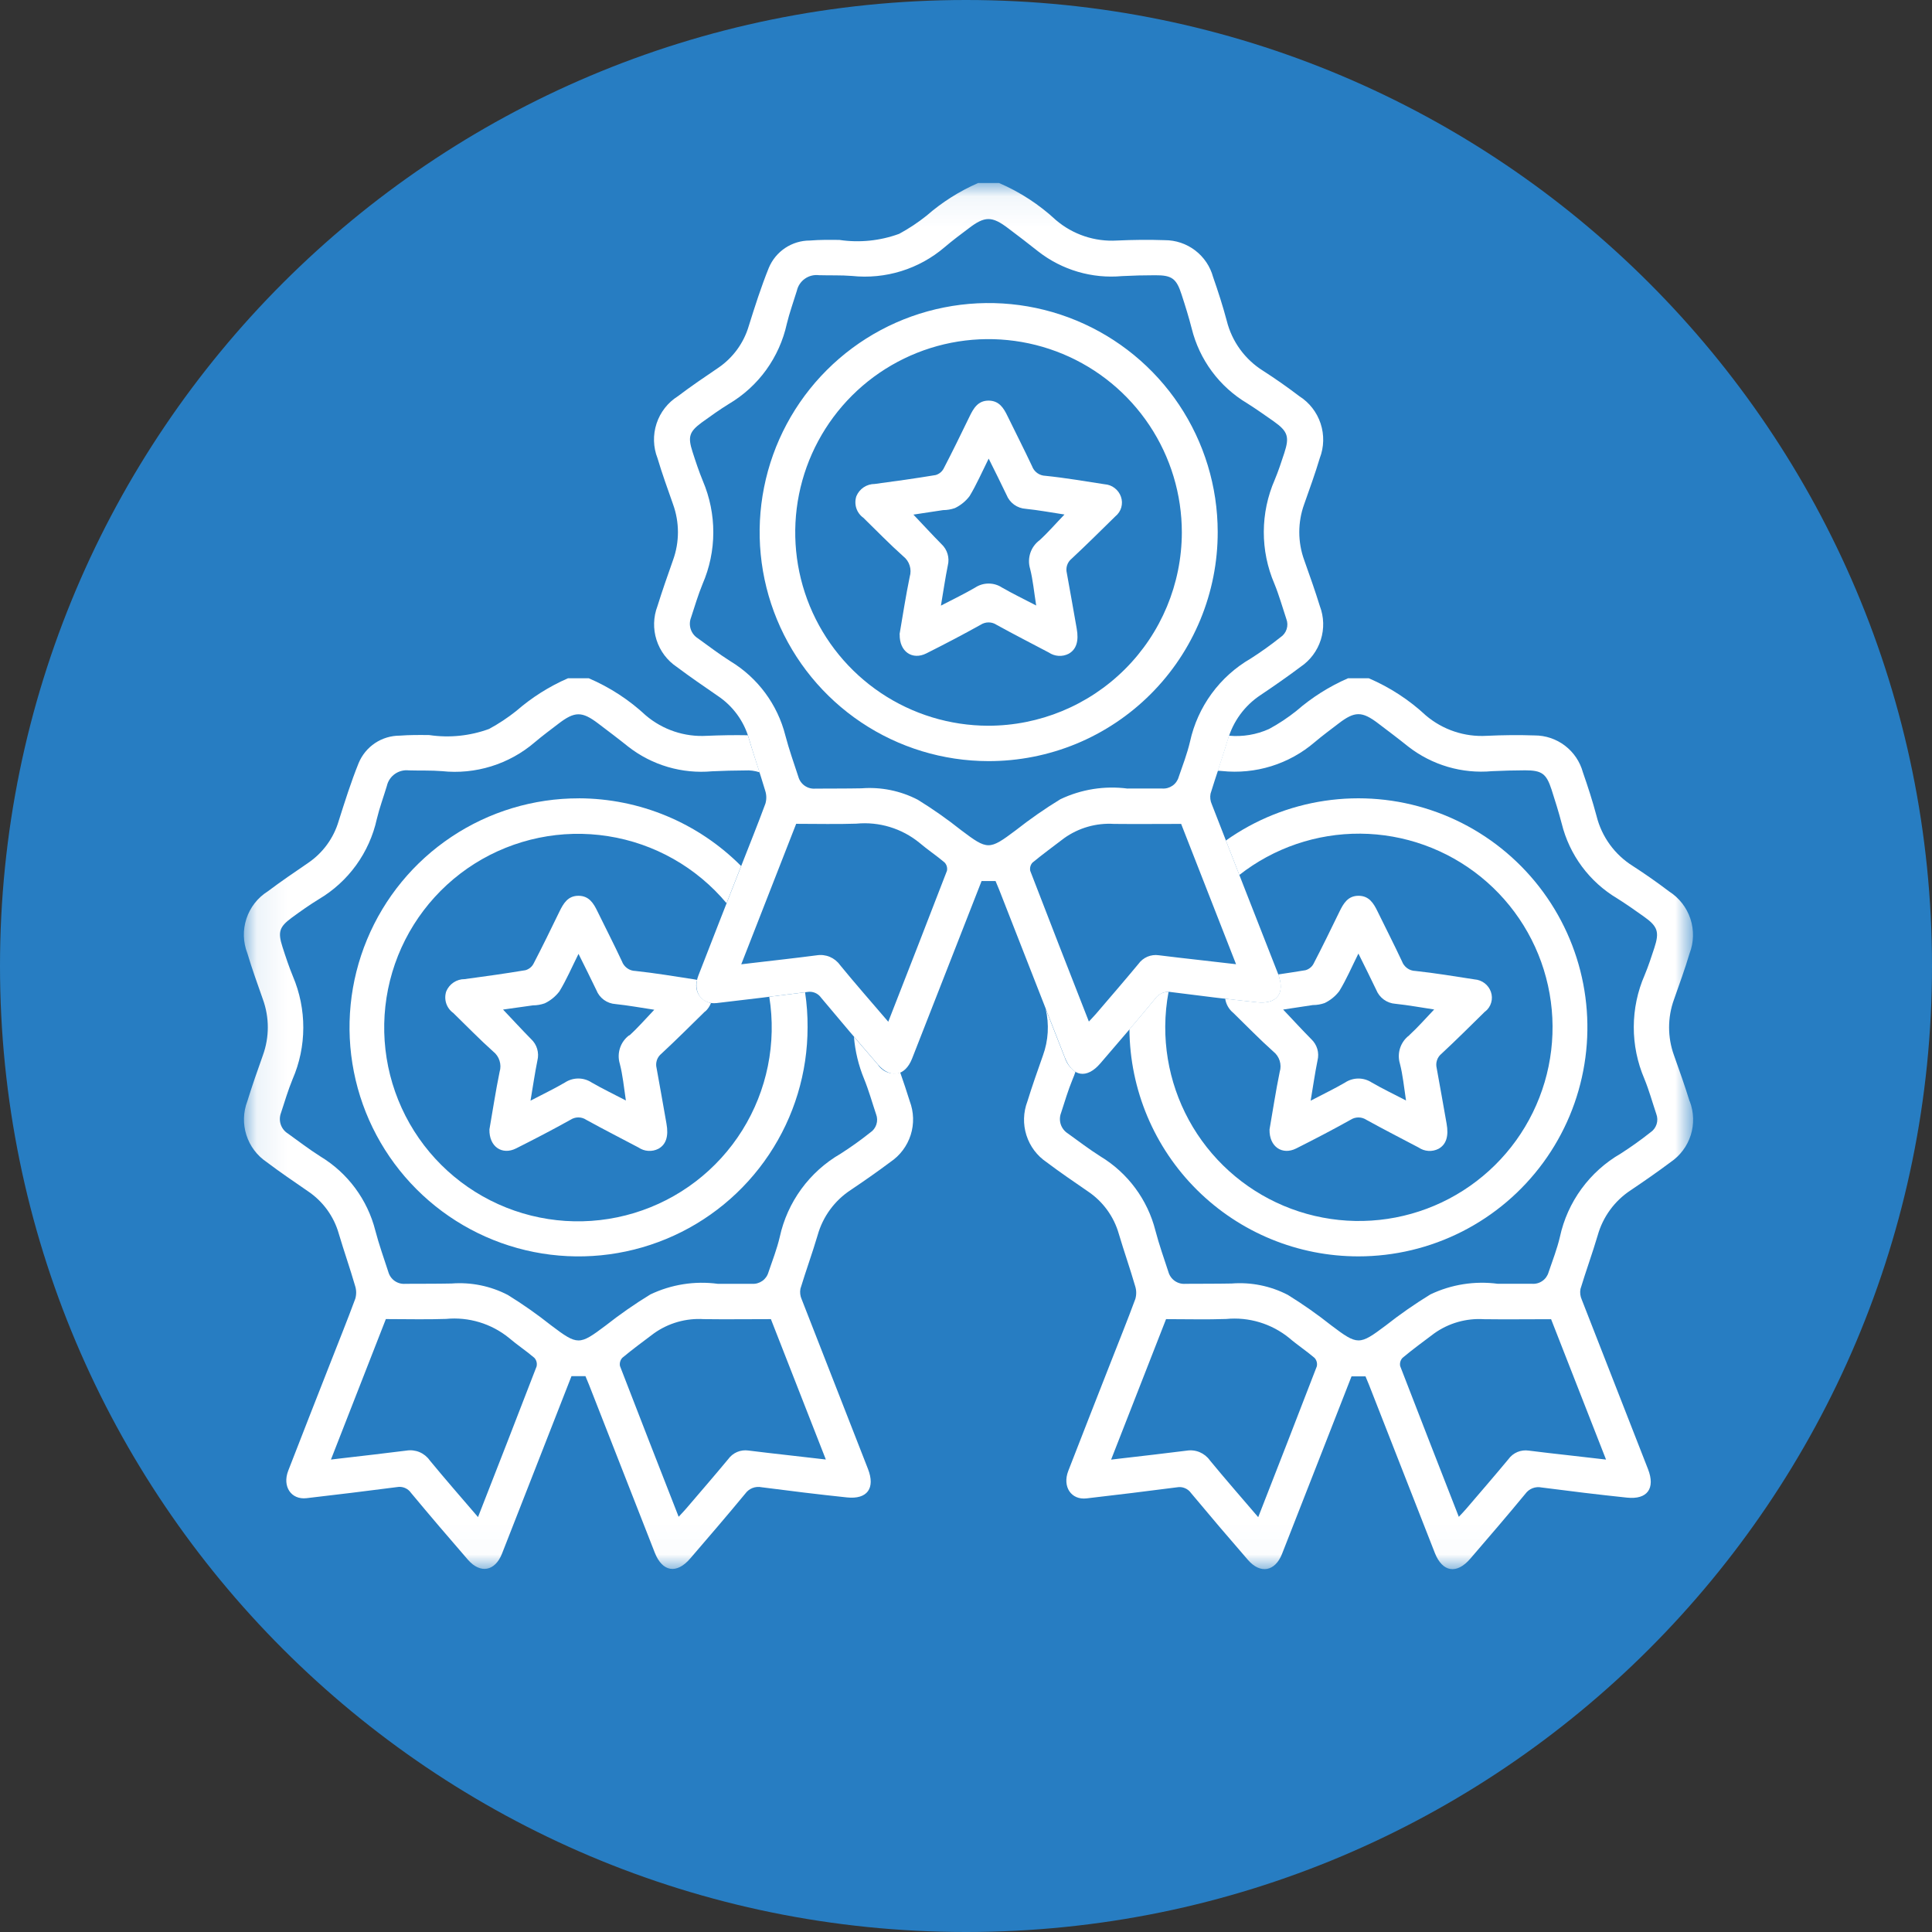
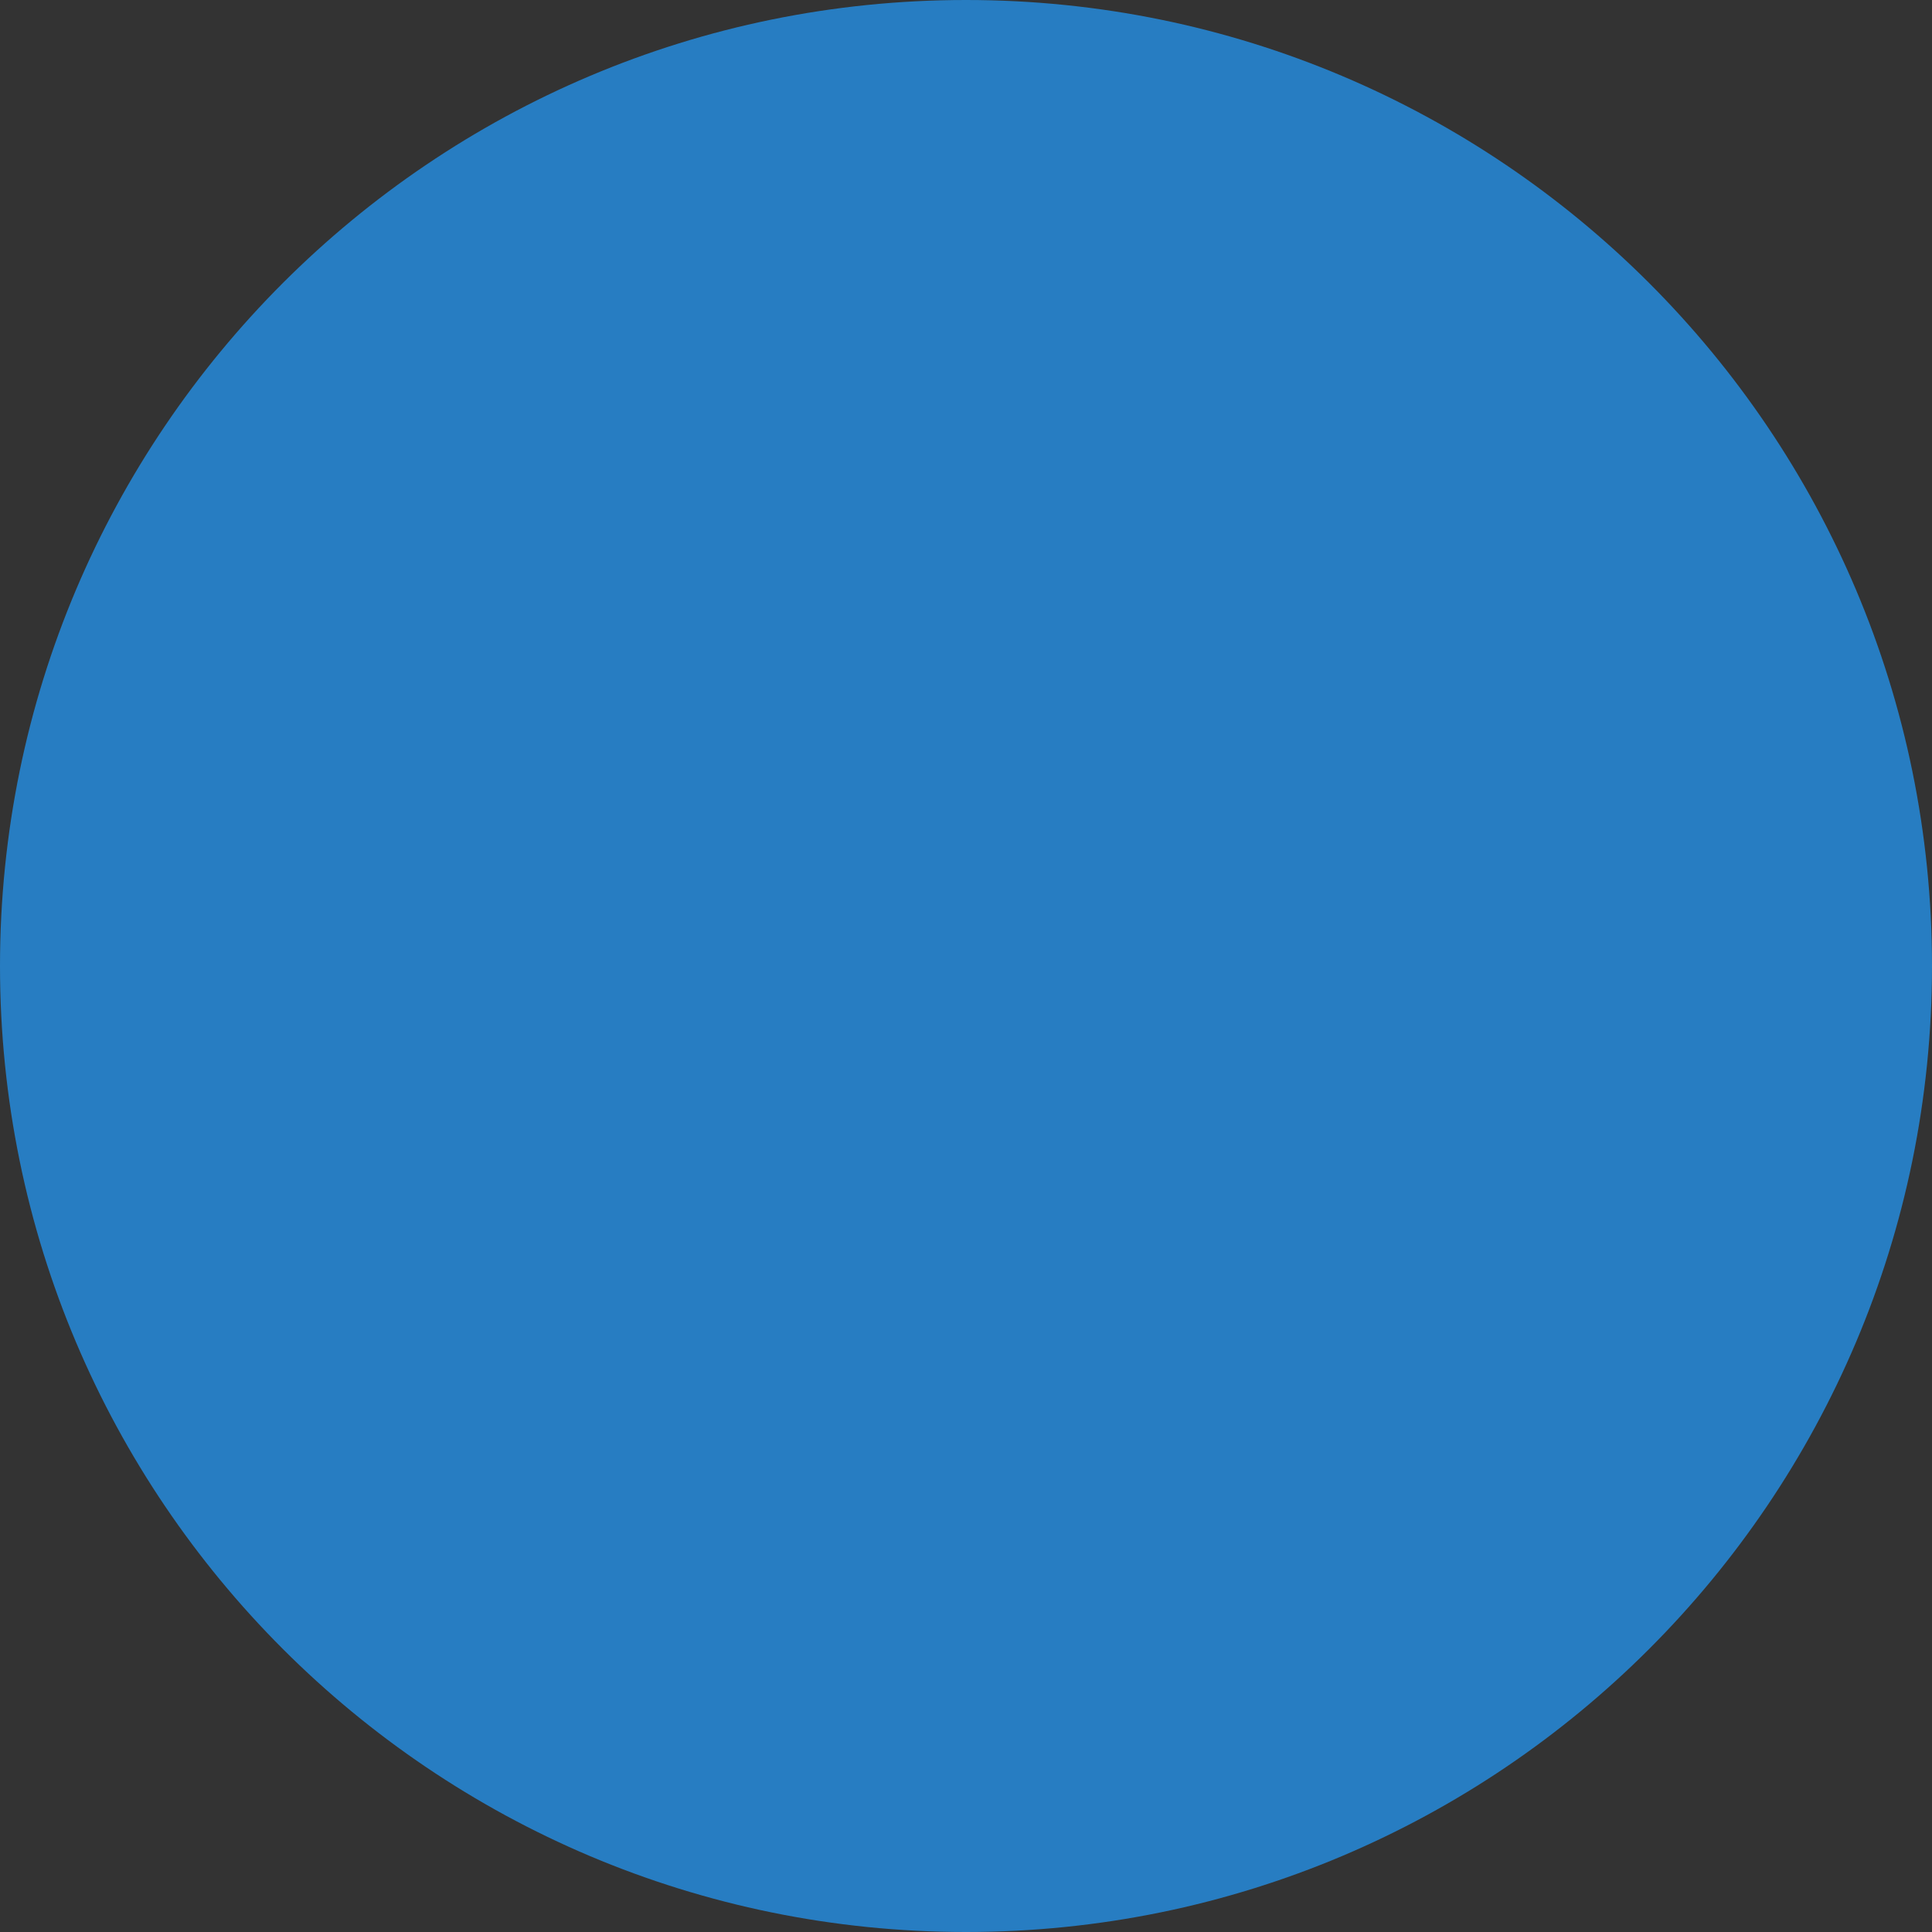
<svg xmlns="http://www.w3.org/2000/svg" width="64" height="64" viewBox="0 0 64 64" fill="none">
  <rect x="0" y="0" width="64" height="64" fill="#333333" stroke="none" />
  <g clip-path="url(#clip0_17808_7502)">
    <path d="M32 64C49.673 64 64 49.673 64 32C64 14.327 49.673 0 32 0C14.327 0 0 14.327 0 32C0 49.673 14.327 64 32 64Z" fill="#277DC2" />
    <mask id="mask0_17808_7502" style="mask-type:luminance" maskUnits="userSpaceOnUse" x="8" y="6" width="49" height="46">
-       <path d="M56.075 6.062H8.086V51.979H56.075V6.062Z" fill="white" />
-     </mask>
+       </mask>
    <g mask="url(#mask0_17808_7502)">
      <path d="M33.094 6.062C33.788 6.36 34.426 6.776 34.98 7.291C35.541 7.769 36.265 8.012 37.001 7.968C37.527 7.944 38.056 7.937 38.583 7.956C38.947 7.955 39.301 8.074 39.59 8.294C39.88 8.515 40.089 8.824 40.185 9.176C40.352 9.654 40.508 10.138 40.638 10.627C40.809 11.313 41.24 11.907 41.84 12.282C42.251 12.546 42.651 12.827 43.041 13.124C43.374 13.335 43.623 13.655 43.747 14.03C43.87 14.404 43.861 14.81 43.719 15.177C43.566 15.69 43.382 16.194 43.204 16.699C42.986 17.299 42.986 17.956 43.204 18.555C43.383 19.06 43.564 19.566 43.721 20.076C43.858 20.435 43.869 20.83 43.753 21.195C43.637 21.561 43.4 21.877 43.082 22.091C42.653 22.413 42.211 22.72 41.765 23.02C41.231 23.37 40.842 23.902 40.67 24.517C40.495 25.113 40.281 25.697 40.101 26.291C40.078 26.41 40.093 26.533 40.143 26.644C40.871 28.517 41.603 30.389 42.338 32.26C42.587 32.895 42.316 33.271 41.643 33.203C40.7 33.103 39.757 32.988 38.814 32.866C38.714 32.845 38.609 32.854 38.514 32.891C38.418 32.928 38.335 32.992 38.275 33.075C37.677 33.801 37.062 34.514 36.449 35.227C35.999 35.751 35.526 35.672 35.275 35.032C34.548 33.179 33.822 31.325 33.098 29.471C33.06 29.374 33.017 29.278 32.979 29.186H32.516L31.366 32.125C30.983 33.106 30.599 34.086 30.214 35.067C29.984 35.651 29.498 35.74 29.088 35.269C28.452 34.537 27.823 33.798 27.202 33.053C27.151 32.98 27.08 32.922 26.998 32.888C26.915 32.854 26.825 32.845 26.737 32.861C25.739 32.991 24.74 33.113 23.74 33.228C23.233 33.287 22.932 32.839 23.134 32.318C23.597 31.122 24.067 29.928 24.535 28.734C24.81 28.03 25.094 27.329 25.356 26.619C25.396 26.479 25.394 26.33 25.348 26.191C25.177 25.613 24.977 25.046 24.809 24.467C24.645 23.89 24.28 23.39 23.782 23.056C23.325 22.74 22.864 22.427 22.42 22.093C22.101 21.88 21.864 21.564 21.748 21.198C21.631 20.832 21.642 20.438 21.779 20.079C21.938 19.568 22.116 19.062 22.294 18.557C22.512 17.958 22.512 17.301 22.294 16.701C22.117 16.196 21.933 15.691 21.781 15.179C21.637 14.812 21.626 14.406 21.749 14.031C21.872 13.656 22.121 13.336 22.455 13.126C22.89 12.796 23.343 12.489 23.795 12.183C24.282 11.851 24.639 11.361 24.805 10.795C25.007 10.149 25.214 9.5 25.468 8.872C25.58 8.604 25.769 8.375 26.011 8.214C26.254 8.053 26.538 7.967 26.829 7.968C27.153 7.941 27.48 7.944 27.806 7.948C28.472 8.047 29.153 7.978 29.786 7.746C30.106 7.573 30.409 7.372 30.693 7.145C31.204 6.699 31.78 6.334 32.402 6.062L33.094 6.062ZM37.364 26.121H38.498C38.619 26.13 38.739 26.097 38.839 26.028C38.939 25.959 39.011 25.858 39.045 25.741C39.18 25.351 39.327 24.966 39.421 24.567C39.546 23.994 39.79 23.453 40.136 22.979C40.482 22.505 40.924 22.108 41.432 21.815C41.771 21.598 42.099 21.364 42.414 21.113C42.512 21.049 42.585 20.954 42.621 20.843C42.657 20.732 42.654 20.611 42.611 20.502C42.481 20.113 42.371 19.715 42.215 19.335C41.982 18.792 41.863 18.207 41.865 17.616C41.867 17.025 41.989 16.441 42.225 15.899C42.347 15.608 42.446 15.307 42.544 15.007C42.721 14.468 42.661 14.289 42.193 13.957C41.903 13.755 41.613 13.548 41.313 13.359C40.858 13.088 40.462 12.73 40.147 12.305C39.832 11.88 39.604 11.396 39.477 10.883C39.38 10.503 39.263 10.128 39.141 9.755C38.971 9.225 38.819 9.115 38.265 9.118C37.9 9.118 37.535 9.127 37.171 9.146C36.176 9.237 35.184 8.946 34.396 8.332C34.066 8.068 33.73 7.814 33.393 7.559C32.861 7.155 32.621 7.155 32.087 7.566C31.818 7.768 31.548 7.97 31.294 8.187C30.873 8.547 30.384 8.817 29.856 8.981C29.328 9.145 28.772 9.199 28.222 9.141C27.858 9.112 27.492 9.127 27.128 9.116C26.963 9.096 26.798 9.138 26.663 9.233C26.528 9.328 26.433 9.47 26.397 9.631C26.285 9.997 26.153 10.358 26.064 10.728C25.943 11.278 25.71 11.797 25.381 12.254C25.051 12.71 24.631 13.093 24.146 13.38C23.836 13.57 23.54 13.784 23.244 13.997C22.832 14.302 22.781 14.469 22.939 14.961C23.044 15.289 23.153 15.617 23.284 15.935C23.513 16.475 23.631 17.056 23.629 17.642C23.628 18.229 23.506 18.809 23.273 19.347C23.125 19.709 23.012 20.088 22.891 20.459C22.843 20.582 22.84 20.717 22.881 20.842C22.922 20.967 23.005 21.074 23.116 21.144C23.474 21.402 23.825 21.67 24.197 21.905C25.103 22.454 25.756 23.336 26.016 24.363C26.137 24.824 26.297 25.276 26.446 25.73C26.48 25.852 26.555 25.958 26.658 26.03C26.762 26.102 26.887 26.135 27.013 26.124C27.522 26.12 28.03 26.124 28.539 26.114C29.184 26.064 29.83 26.195 30.404 26.493C30.901 26.8 31.38 27.136 31.838 27.5C32.719 28.165 32.767 28.164 33.643 27.508C34.117 27.135 34.611 26.79 35.126 26.476C35.82 26.145 36.595 26.023 37.357 26.123M29.424 33.849C30.089 32.147 30.734 30.498 31.369 28.846C31.379 28.798 31.377 28.748 31.364 28.7C31.351 28.652 31.326 28.609 31.292 28.572C31.023 28.342 30.723 28.146 30.455 27.916C29.869 27.439 29.118 27.212 28.366 27.285C27.719 27.307 27.07 27.29 26.374 27.29L24.555 31.944L24.856 31.908C25.589 31.822 26.323 31.741 27.054 31.646C27.201 31.622 27.351 31.64 27.488 31.697C27.625 31.755 27.742 31.849 27.828 31.97C28.337 32.592 28.869 33.197 29.427 33.849M36.072 33.838C36.166 33.737 36.243 33.659 36.315 33.575C36.782 33.028 37.254 32.484 37.713 31.93C37.788 31.825 37.891 31.743 38.01 31.692C38.129 31.642 38.259 31.625 38.387 31.644C38.824 31.701 39.263 31.747 39.7 31.798L40.946 31.941L39.127 27.293C38.356 27.293 37.63 27.301 36.903 27.293C36.315 27.256 35.732 27.423 35.252 27.765C34.9 28.034 34.545 28.293 34.205 28.573C34.171 28.609 34.146 28.653 34.133 28.701C34.12 28.749 34.118 28.799 34.128 28.848C34.762 30.5 35.408 32.149 36.07 33.84" fill="white" />
      <path d="M32.741 25.213C31.241 25.211 29.775 24.765 28.529 23.93C27.283 23.095 26.312 21.91 25.739 20.524C25.166 19.138 25.017 17.613 25.311 16.142C25.604 14.671 26.327 13.32 27.388 12.26C28.449 11.199 29.8 10.477 31.271 10.185C32.742 9.892 34.267 10.042 35.653 10.616C37.039 11.19 38.224 12.161 39.058 13.408C39.891 14.655 40.337 16.121 40.338 17.621C40.34 18.619 40.144 19.607 39.763 20.529C39.382 21.451 38.822 22.289 38.116 22.994C37.41 23.7 36.572 24.259 35.65 24.64C34.727 25.02 33.739 25.215 32.741 25.213ZM39.15 17.645C39.151 16.379 38.777 15.14 38.075 14.087C37.373 13.033 36.374 12.211 35.205 11.725C34.035 11.239 32.748 11.11 31.506 11.355C30.264 11.601 29.122 12.209 28.225 13.103C27.329 13.997 26.717 15.137 26.468 16.378C26.219 17.62 26.344 18.907 26.826 20.078C27.309 21.249 28.128 22.25 29.179 22.955C30.231 23.661 31.468 24.038 32.734 24.041C34.432 24.041 36.061 23.368 37.264 22.169C38.467 20.97 39.145 19.343 39.15 17.645Z" fill="white" />
      <path d="M29.799 21.011C29.9 20.424 30.001 19.761 30.136 19.105C30.172 18.985 30.172 18.856 30.134 18.736C30.097 18.615 30.024 18.509 29.925 18.431C29.467 18.023 29.039 17.58 28.599 17.151C28.489 17.073 28.407 16.96 28.366 16.832C28.325 16.703 28.326 16.564 28.369 16.436C28.419 16.317 28.503 16.214 28.611 16.142C28.719 16.07 28.846 16.032 28.976 16.032C29.649 15.943 30.323 15.848 30.993 15.737C31.049 15.721 31.102 15.694 31.147 15.658C31.193 15.621 31.23 15.576 31.258 15.525C31.554 14.956 31.835 14.38 32.115 13.802C32.25 13.524 32.397 13.267 32.756 13.271C33.099 13.276 33.248 13.517 33.378 13.788C33.648 14.34 33.925 14.885 34.187 15.44C34.22 15.532 34.28 15.612 34.36 15.67C34.439 15.727 34.534 15.759 34.633 15.762C35.289 15.829 35.941 15.942 36.594 16.042C36.715 16.05 36.83 16.094 36.925 16.168C37.021 16.241 37.093 16.341 37.133 16.455C37.173 16.569 37.177 16.692 37.144 16.809C37.111 16.925 37.042 17.028 36.948 17.104C36.468 17.575 35.993 18.047 35.501 18.506C35.431 18.562 35.379 18.636 35.35 18.721C35.322 18.805 35.318 18.896 35.34 18.983C35.454 19.594 35.557 20.208 35.667 20.82C35.743 21.238 35.654 21.517 35.398 21.658C35.295 21.71 35.179 21.734 35.064 21.726C34.949 21.718 34.838 21.68 34.742 21.615C34.167 21.311 33.586 21.015 33.016 20.7C32.939 20.648 32.848 20.619 32.754 20.618C32.66 20.617 32.568 20.643 32.489 20.694C31.896 21.025 31.292 21.34 30.685 21.645C30.227 21.875 29.791 21.592 29.803 21.015M31.166 20.064C31.598 19.839 31.959 19.666 32.304 19.464C32.436 19.377 32.591 19.331 32.749 19.331C32.907 19.331 33.062 19.377 33.194 19.464C33.545 19.666 33.912 19.843 34.325 20.058C34.253 19.607 34.218 19.214 34.123 18.839C34.072 18.669 34.075 18.487 34.131 18.318C34.187 18.149 34.294 18.002 34.437 17.896C34.722 17.636 34.975 17.341 35.262 17.044C34.822 16.976 34.401 16.899 33.977 16.855C33.838 16.846 33.705 16.798 33.592 16.716C33.48 16.634 33.393 16.522 33.342 16.393C33.159 16.007 32.966 15.627 32.751 15.192C32.526 15.644 32.347 16.057 32.118 16.435C31.99 16.604 31.824 16.739 31.633 16.831C31.507 16.875 31.374 16.898 31.241 16.898L30.258 17.047C30.582 17.388 30.879 17.712 31.188 18.025C31.283 18.113 31.352 18.225 31.389 18.349C31.426 18.473 31.429 18.605 31.398 18.73C31.313 19.149 31.252 19.574 31.169 20.065" fill="white" />
      <path d="M49.202 33.506C49.297 33.43 49.365 33.327 49.398 33.211C49.432 33.095 49.428 32.971 49.388 32.857C49.348 32.743 49.276 32.643 49.18 32.57C49.084 32.497 48.969 32.453 48.849 32.444C48.196 32.344 47.543 32.234 46.887 32.164C46.789 32.162 46.694 32.13 46.614 32.072C46.535 32.014 46.474 31.934 46.441 31.842C46.181 31.287 45.902 30.742 45.633 30.191C45.502 29.921 45.352 29.678 45.011 29.674C44.652 29.67 44.504 29.927 44.369 30.204C44.089 30.781 43.808 31.358 43.512 31.927C43.485 31.979 43.447 32.024 43.401 32.06C43.356 32.096 43.304 32.123 43.248 32.139C42.947 32.189 42.641 32.235 42.342 32.28C42.576 32.901 42.305 33.271 41.64 33.201C41.288 33.163 40.937 33.124 40.586 33.083C40.614 33.268 40.71 33.436 40.855 33.554C41.296 33.983 41.723 34.425 42.181 34.834C42.28 34.912 42.353 35.018 42.391 35.139C42.428 35.259 42.429 35.388 42.392 35.508C42.257 36.164 42.159 36.827 42.055 37.414C42.042 37.992 42.48 38.274 42.938 38.044C43.544 37.739 44.15 37.424 44.742 37.093C44.821 37.042 44.913 37.016 45.006 37.017C45.1 37.018 45.191 37.047 45.269 37.099C45.839 37.414 46.419 37.71 46.995 38.014C47.09 38.079 47.201 38.117 47.317 38.125C47.432 38.133 47.547 38.109 47.65 38.057C47.908 37.916 47.996 37.638 47.92 37.219C47.809 36.607 47.707 35.994 47.592 35.382C47.571 35.295 47.574 35.204 47.603 35.12C47.631 35.035 47.684 34.961 47.753 34.905C48.245 34.448 48.721 33.973 49.2 33.502M46.687 34.293C46.544 34.399 46.437 34.547 46.381 34.715C46.325 34.884 46.323 35.066 46.374 35.236C46.471 35.612 46.508 36.005 46.576 36.455C46.163 36.24 45.795 36.065 45.445 35.862C45.312 35.775 45.158 35.728 45 35.728C44.841 35.728 44.687 35.775 44.555 35.862C44.21 36.064 43.847 36.236 43.417 36.462C43.5 35.971 43.56 35.546 43.645 35.127C43.676 35.002 43.674 34.87 43.637 34.746C43.6 34.622 43.53 34.51 43.436 34.422C43.127 34.109 42.829 33.785 42.506 33.443L43.488 33.294C43.622 33.294 43.755 33.272 43.881 33.227C44.072 33.135 44.238 33 44.366 32.831C44.597 32.453 44.774 32.041 44.999 31.588C45.214 32.024 45.407 32.404 45.589 32.789C45.641 32.918 45.728 33.03 45.84 33.112C45.953 33.194 46.086 33.243 46.225 33.252C46.649 33.296 47.069 33.374 47.509 33.44C47.224 33.737 46.97 34.031 46.684 34.292" fill="white" />
-       <path d="M29.815 35.531C29.681 35.574 29.537 35.571 29.404 35.524C29.272 35.476 29.159 35.386 29.083 35.268C28.817 34.961 28.552 34.653 28.288 34.344C28.327 34.825 28.441 35.297 28.625 35.742C28.78 36.122 28.89 36.519 29.021 36.909C29.064 37.018 29.067 37.138 29.031 37.25C28.995 37.361 28.922 37.456 28.824 37.52C28.509 37.771 28.181 38.005 27.842 38.221C27.334 38.515 26.892 38.912 26.546 39.386C26.2 39.86 25.956 40.401 25.831 40.974C25.738 41.373 25.587 41.759 25.455 42.148C25.422 42.264 25.349 42.366 25.249 42.435C25.149 42.504 25.029 42.537 24.908 42.528H23.776C23.013 42.426 22.238 42.549 21.544 42.88C21.03 43.194 20.535 43.539 20.061 43.912C19.186 44.569 19.137 44.569 18.256 43.904C17.798 43.541 17.319 43.204 16.822 42.897C16.248 42.599 15.602 42.468 14.957 42.518C14.448 42.529 13.94 42.524 13.431 42.528C13.306 42.539 13.18 42.506 13.076 42.434C12.973 42.362 12.898 42.256 12.864 42.134C12.716 41.68 12.555 41.229 12.434 40.767C12.174 39.74 11.521 38.858 10.615 38.31C10.243 38.074 9.892 37.806 9.534 37.548C9.423 37.478 9.34 37.371 9.299 37.247C9.258 37.122 9.262 36.986 9.309 36.864C9.43 36.491 9.543 36.114 9.691 35.752C9.925 35.214 10.046 34.634 10.047 34.047C10.049 33.461 9.931 32.88 9.702 32.34C9.571 32.022 9.462 31.694 9.357 31.366C9.2 30.873 9.251 30.706 9.662 30.402C9.956 30.186 10.255 29.975 10.565 29.785C11.049 29.498 11.469 29.114 11.799 28.658C12.128 28.202 12.361 27.683 12.482 27.133C12.571 26.762 12.704 26.402 12.815 26.036C12.851 25.875 12.946 25.733 13.081 25.638C13.216 25.543 13.382 25.501 13.546 25.52C13.91 25.531 14.277 25.516 14.64 25.545C15.19 25.604 15.746 25.549 16.274 25.385C16.802 25.221 17.292 24.951 17.712 24.591C17.968 24.374 18.238 24.174 18.505 23.97C19.039 23.561 19.279 23.56 19.811 23.963C20.148 24.218 20.485 24.472 20.814 24.736C21.602 25.35 22.595 25.641 23.59 25.55C23.954 25.532 24.319 25.524 24.684 25.522C24.846 25.512 25.008 25.533 25.162 25.584C25.043 25.213 24.919 24.843 24.809 24.468C24.797 24.429 24.784 24.393 24.771 24.356C24.319 24.347 23.864 24.356 23.412 24.375C22.677 24.418 21.952 24.175 21.391 23.697C20.838 23.182 20.2 22.767 19.505 22.469H18.814C18.194 22.739 17.618 23.103 17.107 23.547C16.823 23.774 16.52 23.975 16.2 24.148C15.567 24.379 14.886 24.449 14.22 24.35C13.895 24.346 13.567 24.344 13.243 24.369C12.952 24.369 12.668 24.454 12.425 24.615C12.183 24.776 11.994 25.006 11.882 25.274C11.628 25.902 11.424 26.551 11.219 27.197C11.053 27.762 10.696 28.253 10.209 28.584C9.758 28.893 9.304 29.2 8.869 29.528C8.535 29.738 8.286 30.058 8.163 30.433C8.04 30.807 8.051 31.213 8.195 31.58C8.347 32.094 8.532 32.598 8.708 33.103C8.926 33.702 8.926 34.359 8.708 34.959C8.529 35.463 8.351 35.969 8.193 36.481C8.056 36.839 8.045 37.234 8.162 37.6C8.278 37.966 8.515 38.281 8.834 38.495C9.278 38.832 9.739 39.142 10.196 39.458C10.695 39.792 11.059 40.291 11.223 40.868C11.394 41.446 11.595 42.014 11.762 42.592C11.808 42.731 11.81 42.88 11.77 43.02C11.508 43.73 11.224 44.431 10.949 45.135C10.481 46.329 10.011 47.522 9.548 48.719C9.346 49.24 9.644 49.688 10.154 49.629C11.154 49.513 12.153 49.392 13.151 49.262C13.239 49.245 13.329 49.255 13.412 49.289C13.494 49.323 13.565 49.38 13.616 49.454C14.236 50.199 14.865 50.937 15.502 51.67C15.912 52.141 16.399 52.05 16.629 51.468C17.015 50.488 17.399 49.508 17.781 48.526L18.931 45.587H19.394C19.432 45.679 19.474 45.774 19.512 45.872C20.238 47.726 20.964 49.58 21.69 51.433C21.941 52.073 22.414 52.152 22.864 51.628C23.477 50.914 24.091 50.202 24.69 49.476C24.75 49.393 24.833 49.329 24.928 49.292C25.024 49.255 25.128 49.246 25.229 49.267C26.172 49.389 27.112 49.505 28.058 49.604C28.732 49.675 29.001 49.297 28.753 48.661C28.02 46.789 27.289 44.917 26.558 43.044C26.508 42.934 26.493 42.811 26.515 42.692C26.695 42.098 26.909 41.514 27.085 40.918C27.257 40.303 27.646 39.771 28.18 39.421C28.625 39.121 29.067 38.814 29.496 38.492C29.815 38.278 30.051 37.962 30.168 37.596C30.284 37.23 30.272 36.836 30.136 36.477C30.037 36.158 29.93 35.841 29.82 35.525M17.78 45.253C17.145 46.905 16.5 48.554 15.835 50.255C15.277 49.603 14.746 48.998 14.236 48.377C14.15 48.255 14.033 48.161 13.896 48.103C13.759 48.046 13.608 48.029 13.462 48.053C12.73 48.147 11.997 48.228 11.264 48.314L10.963 48.35L12.782 43.696C13.478 43.696 14.129 43.714 14.774 43.691C15.526 43.618 16.277 43.845 16.863 44.322C17.132 44.553 17.431 44.748 17.7 44.979C17.734 45.016 17.759 45.059 17.772 45.107C17.785 45.155 17.787 45.205 17.777 45.253M27.354 48.348L26.108 48.205C25.671 48.154 25.233 48.108 24.796 48.051C24.668 48.032 24.537 48.049 24.418 48.099C24.3 48.15 24.197 48.232 24.122 48.337C23.662 48.891 23.191 49.435 22.723 49.982C22.652 50.066 22.574 50.144 22.481 50.245C21.82 48.553 21.174 46.905 20.538 45.253C20.528 45.204 20.53 45.154 20.544 45.106C20.557 45.058 20.582 45.014 20.616 44.978C20.953 44.697 21.311 44.434 21.663 44.169C22.143 43.827 22.726 43.661 23.314 43.698C24.039 43.708 24.765 43.698 25.537 43.698L27.356 48.346" fill="white" />
      <path d="M55.971 36.483C55.813 35.971 55.634 35.466 55.454 34.962C55.236 34.362 55.236 33.705 55.454 33.106C55.632 32.6 55.817 32.095 55.969 31.584C56.111 31.216 56.12 30.81 55.997 30.436C55.873 30.062 55.624 29.742 55.291 29.53C54.902 29.235 54.502 28.954 54.09 28.688C53.49 28.313 53.059 27.72 52.888 27.033C52.758 26.544 52.602 26.06 52.435 25.582C52.339 25.231 52.13 24.921 51.841 24.701C51.551 24.48 51.197 24.361 50.833 24.362C50.306 24.344 49.778 24.35 49.251 24.375C48.515 24.418 47.791 24.175 47.23 23.697C46.677 23.182 46.038 22.767 45.344 22.469H44.654C44.034 22.739 43.458 23.103 42.947 23.547C42.663 23.774 42.36 23.975 42.04 24.148C41.624 24.336 41.167 24.413 40.712 24.371C40.696 24.418 40.678 24.465 40.664 24.513C40.563 24.856 40.45 25.195 40.338 25.533C40.384 25.533 40.431 25.537 40.477 25.541C41.027 25.599 41.583 25.545 42.112 25.381C42.64 25.217 43.129 24.947 43.549 24.587C43.805 24.37 44.076 24.171 44.343 23.966C44.876 23.557 45.117 23.556 45.648 23.959C45.985 24.214 46.322 24.468 46.651 24.732C47.44 25.346 48.432 25.637 49.427 25.546C49.791 25.528 50.156 25.52 50.521 25.518C51.073 25.518 51.225 25.626 51.397 26.155C51.517 26.528 51.635 26.904 51.734 27.283C51.861 27.797 52.088 28.28 52.403 28.705C52.718 29.13 53.114 29.488 53.569 29.759C53.869 29.948 54.16 30.152 54.449 30.358C54.917 30.689 54.977 30.869 54.8 31.407C54.702 31.707 54.603 32.008 54.482 32.299C54.245 32.841 54.123 33.425 54.121 34.016C54.119 34.607 54.239 35.192 54.471 35.735C54.627 36.115 54.736 36.512 54.867 36.902C54.909 37.011 54.912 37.132 54.876 37.243C54.84 37.354 54.767 37.45 54.67 37.514C54.354 37.764 54.026 37.998 53.687 38.215C53.178 38.509 52.736 38.906 52.389 39.381C52.042 39.856 51.798 40.399 51.674 40.974C51.581 41.372 51.43 41.758 51.298 42.147C51.264 42.264 51.192 42.365 51.092 42.434C50.992 42.504 50.872 42.536 50.751 42.527H49.616C48.854 42.426 48.078 42.548 47.384 42.879C46.87 43.194 46.375 43.538 45.902 43.911C45.026 44.568 44.977 44.568 44.097 43.903C43.639 43.54 43.16 43.204 42.663 42.896C42.089 42.598 41.443 42.467 40.798 42.518C40.289 42.528 39.781 42.524 39.272 42.528C39.146 42.539 39.021 42.505 38.917 42.433C38.814 42.361 38.739 42.255 38.705 42.134C38.556 41.679 38.396 41.228 38.275 40.766C38.015 39.74 37.362 38.857 36.456 38.309C36.084 38.073 35.732 37.806 35.375 37.548C35.264 37.477 35.18 37.371 35.139 37.246C35.099 37.121 35.102 36.986 35.15 36.863C35.271 36.49 35.383 36.113 35.532 35.751C35.566 35.669 35.6 35.587 35.625 35.505C35.459 35.391 35.334 35.225 35.272 35.034C35.06 34.495 34.849 33.956 34.638 33.417C34.761 33.931 34.729 34.47 34.548 34.966C34.37 35.471 34.191 35.977 34.033 36.488C33.897 36.847 33.885 37.241 34.002 37.607C34.118 37.973 34.355 38.289 34.674 38.502C35.119 38.839 35.579 39.149 36.036 39.465C36.535 39.799 36.899 40.299 37.063 40.876C37.234 41.453 37.435 42.021 37.602 42.599C37.648 42.738 37.65 42.887 37.61 43.028C37.349 43.737 37.064 44.438 36.789 45.142C36.321 46.337 35.851 47.53 35.388 48.726C35.186 49.248 35.484 49.696 35.994 49.636C36.994 49.52 37.993 49.399 38.991 49.269C39.079 49.253 39.169 49.262 39.252 49.297C39.334 49.331 39.405 49.388 39.456 49.461C40.077 50.206 40.705 50.944 41.342 51.677C41.752 52.149 42.239 52.058 42.469 51.475C42.855 50.495 43.239 49.515 43.621 48.534L44.771 45.594H45.234C45.272 45.687 45.314 45.782 45.352 45.879C46.078 47.733 46.804 49.587 47.53 51.441C47.781 52.081 48.254 52.159 48.704 51.635C49.317 50.922 49.932 50.209 50.53 49.483C50.59 49.4 50.673 49.336 50.768 49.299C50.864 49.262 50.968 49.254 51.069 49.275C52.012 49.397 52.952 49.512 53.898 49.611C54.572 49.682 54.841 49.304 54.593 48.668C53.86 46.796 53.129 44.924 52.398 43.052C52.348 42.941 52.333 42.819 52.355 42.7C52.535 42.105 52.749 41.521 52.925 40.926C53.097 40.31 53.486 39.778 54.02 39.428C54.465 39.128 54.907 38.822 55.337 38.5C55.655 38.285 55.892 37.97 56.008 37.604C56.124 37.238 56.112 36.843 55.976 36.485M43.624 45.255C42.99 46.907 42.344 48.556 41.68 50.258C41.122 49.605 40.591 49 40.081 48.379C39.995 48.257 39.877 48.163 39.74 48.105C39.604 48.048 39.453 48.031 39.307 48.055C38.575 48.149 37.842 48.23 37.109 48.316L36.807 48.352L38.627 43.698C39.323 43.698 39.974 43.716 40.619 43.693C41.371 43.62 42.121 43.847 42.708 44.324C42.977 44.556 43.276 44.75 43.545 44.981C43.579 45.017 43.603 45.061 43.617 45.109C43.63 45.157 43.632 45.207 43.622 45.255M53.199 48.35L51.953 48.207C51.515 48.156 51.078 48.111 50.64 48.053C50.513 48.034 50.382 48.051 50.263 48.101C50.144 48.152 50.042 48.234 49.967 48.339C49.507 48.893 49.036 49.437 48.568 49.984C48.497 50.068 48.419 50.146 48.325 50.247C47.665 48.554 47.019 46.907 46.383 45.255C46.373 45.206 46.375 45.156 46.388 45.108C46.402 45.06 46.427 45.016 46.461 44.98C46.798 44.699 47.155 44.436 47.508 44.172C47.988 43.829 48.571 43.663 49.159 43.7C49.884 43.71 50.609 43.7 51.382 43.7L53.201 48.348" fill="white" />
      <path d="M44.998 41.619C46.191 41.619 47.368 41.338 48.433 40.797C49.497 40.257 50.419 39.473 51.123 38.51C51.828 37.546 52.295 36.43 52.486 35.251C52.678 34.073 52.589 32.866 52.227 31.729C51.865 30.592 51.239 29.556 50.401 28.706C49.563 27.856 48.536 27.215 47.404 26.837C46.272 26.458 45.067 26.352 43.886 26.527C42.705 26.702 41.582 27.153 40.609 27.844C40.757 28.224 40.905 28.605 41.054 28.985C42.197 28.088 43.61 27.606 45.063 27.616C46.515 27.627 47.921 28.131 49.05 29.044C50.18 29.958 50.966 31.228 51.279 32.646C51.593 34.065 51.416 35.548 50.777 36.852C50.139 38.157 49.076 39.206 47.763 39.829C46.451 40.451 44.966 40.609 43.551 40.278C42.137 39.947 40.877 39.145 39.977 38.004C39.078 36.864 38.592 35.451 38.6 33.999C38.603 33.616 38.639 33.234 38.71 32.857C38.624 32.855 38.54 32.873 38.464 32.91C38.387 32.948 38.322 33.004 38.272 33.074C37.989 33.417 37.703 33.758 37.414 34.096C37.429 36.098 38.234 38.012 39.655 39.421C41.076 40.831 42.996 41.62 44.998 41.619Z" fill="white" />
-       <path d="M23.363 33.506C23.447 33.428 23.512 33.332 23.553 33.225C23.47 33.211 23.39 33.179 23.32 33.132C23.25 33.084 23.191 33.022 23.147 32.949C23.103 32.876 23.076 32.795 23.067 32.711C23.057 32.627 23.066 32.541 23.093 32.461C23.066 32.454 23.037 32.449 23.008 32.444C22.356 32.344 21.703 32.234 21.047 32.164C20.948 32.162 20.853 32.13 20.774 32.072C20.694 32.014 20.634 31.934 20.601 31.842C20.341 31.287 20.062 30.742 19.792 30.191C19.662 29.921 19.512 29.678 19.17 29.674C18.812 29.67 18.664 29.927 18.529 30.204C18.249 30.781 17.968 31.358 17.672 31.927C17.644 31.979 17.607 32.024 17.561 32.06C17.516 32.096 17.463 32.123 17.407 32.139C16.734 32.251 16.063 32.345 15.39 32.435C15.26 32.434 15.133 32.473 15.025 32.545C14.917 32.617 14.833 32.719 14.783 32.839C14.74 32.967 14.739 33.105 14.78 33.234C14.822 33.363 14.903 33.475 15.013 33.554C15.454 33.982 15.881 34.425 16.339 34.834C16.438 34.912 16.511 35.018 16.548 35.138C16.586 35.258 16.587 35.387 16.55 35.507C16.415 36.163 16.317 36.826 16.213 37.413C16.2 37.991 16.637 38.273 17.095 38.043C17.702 37.738 18.308 37.423 18.9 37.093C18.978 37.042 19.07 37.015 19.164 37.016C19.258 37.017 19.349 37.046 19.426 37.099C19.996 37.413 20.577 37.709 21.152 38.013C21.248 38.078 21.359 38.117 21.474 38.124C21.59 38.132 21.705 38.108 21.808 38.056C22.065 37.916 22.154 37.637 22.077 37.218C21.967 36.606 21.864 35.993 21.75 35.381C21.728 35.295 21.732 35.204 21.76 35.119C21.789 35.035 21.841 34.96 21.911 34.904C22.403 34.448 22.878 33.972 23.358 33.502M20.845 34.293C20.702 34.399 20.595 34.546 20.539 34.715C20.483 34.884 20.48 35.066 20.531 35.236C20.629 35.612 20.666 36.004 20.733 36.455C20.32 36.24 19.953 36.064 19.602 35.861C19.47 35.774 19.315 35.727 19.157 35.727C18.999 35.727 18.844 35.774 18.712 35.861C18.367 36.063 18.005 36.236 17.574 36.461C17.657 35.97 17.718 35.546 17.803 35.127C17.834 35.001 17.831 34.869 17.794 34.745C17.758 34.621 17.688 34.509 17.593 34.421C17.285 34.108 16.987 33.784 16.664 33.443L17.653 33.304C17.787 33.304 17.92 33.281 18.046 33.236C18.237 33.145 18.403 33.009 18.531 32.841C18.762 32.462 18.939 32.05 19.164 31.598C19.379 32.033 19.572 32.413 19.755 32.798C19.806 32.928 19.893 33.04 20.005 33.122C20.118 33.204 20.251 33.252 20.39 33.261C20.814 33.305 21.235 33.383 21.674 33.449C21.39 33.746 21.136 34.041 20.849 34.301" fill="white" />
-       <path d="M19.178 26.446C17.677 26.443 16.208 26.886 14.959 27.719C13.709 28.551 12.735 29.735 12.159 31.122C11.583 32.508 11.431 34.035 11.723 35.507C12.014 36.98 12.737 38.333 13.798 39.395C14.859 40.457 16.211 41.181 17.684 41.474C19.156 41.767 20.682 41.617 22.069 41.042C23.456 40.468 24.642 39.494 25.475 38.245C26.309 36.997 26.753 35.529 26.752 34.028C26.755 33.64 26.727 33.253 26.669 32.87C26.274 32.921 25.879 32.971 25.483 33.019C25.73 34.553 25.412 36.124 24.589 37.442C23.766 38.759 22.493 39.733 21.006 40.183C19.519 40.633 17.919 40.529 16.503 39.889C15.088 39.25 13.952 38.119 13.307 36.706C12.661 35.292 12.551 33.693 12.995 32.204C13.439 30.716 14.408 29.439 15.722 28.61C17.036 27.782 18.606 27.458 20.141 27.699C21.676 27.939 23.071 28.729 24.068 29.92L24.533 28.734L24.551 28.689C23.846 27.98 23.009 27.417 22.087 27.032C21.165 26.647 20.176 26.448 19.177 26.445" fill="white" />
+       <path d="M19.178 26.446C17.677 26.443 16.208 26.886 14.959 27.719C13.709 28.551 12.735 29.735 12.159 31.122C11.583 32.508 11.431 34.035 11.723 35.507C12.014 36.98 12.737 38.333 13.798 39.395C14.859 40.457 16.211 41.181 17.684 41.474C19.156 41.767 20.682 41.617 22.069 41.042C23.456 40.468 24.642 39.494 25.475 38.245C26.309 36.997 26.753 35.529 26.752 34.028C26.755 33.64 26.727 33.253 26.669 32.87C26.274 32.921 25.879 32.971 25.483 33.019C25.73 34.553 25.412 36.124 24.589 37.442C23.766 38.759 22.493 39.733 21.006 40.183C19.519 40.633 17.919 40.529 16.503 39.889C15.088 39.25 13.952 38.119 13.307 36.706C12.661 35.292 12.551 33.693 12.995 32.204C13.439 30.716 14.408 29.439 15.722 28.61C17.036 27.782 18.606 27.458 20.141 27.699L24.533 28.734L24.551 28.689C23.846 27.98 23.009 27.417 22.087 27.032C21.165 26.647 20.176 26.448 19.177 26.445" fill="white" />
    </g>
  </g>
  <defs>
    <clipPath id="clip0_17808_7502">
      <rect width="64" height="64" fill="white" />
    </clipPath>
  </defs>
</svg>